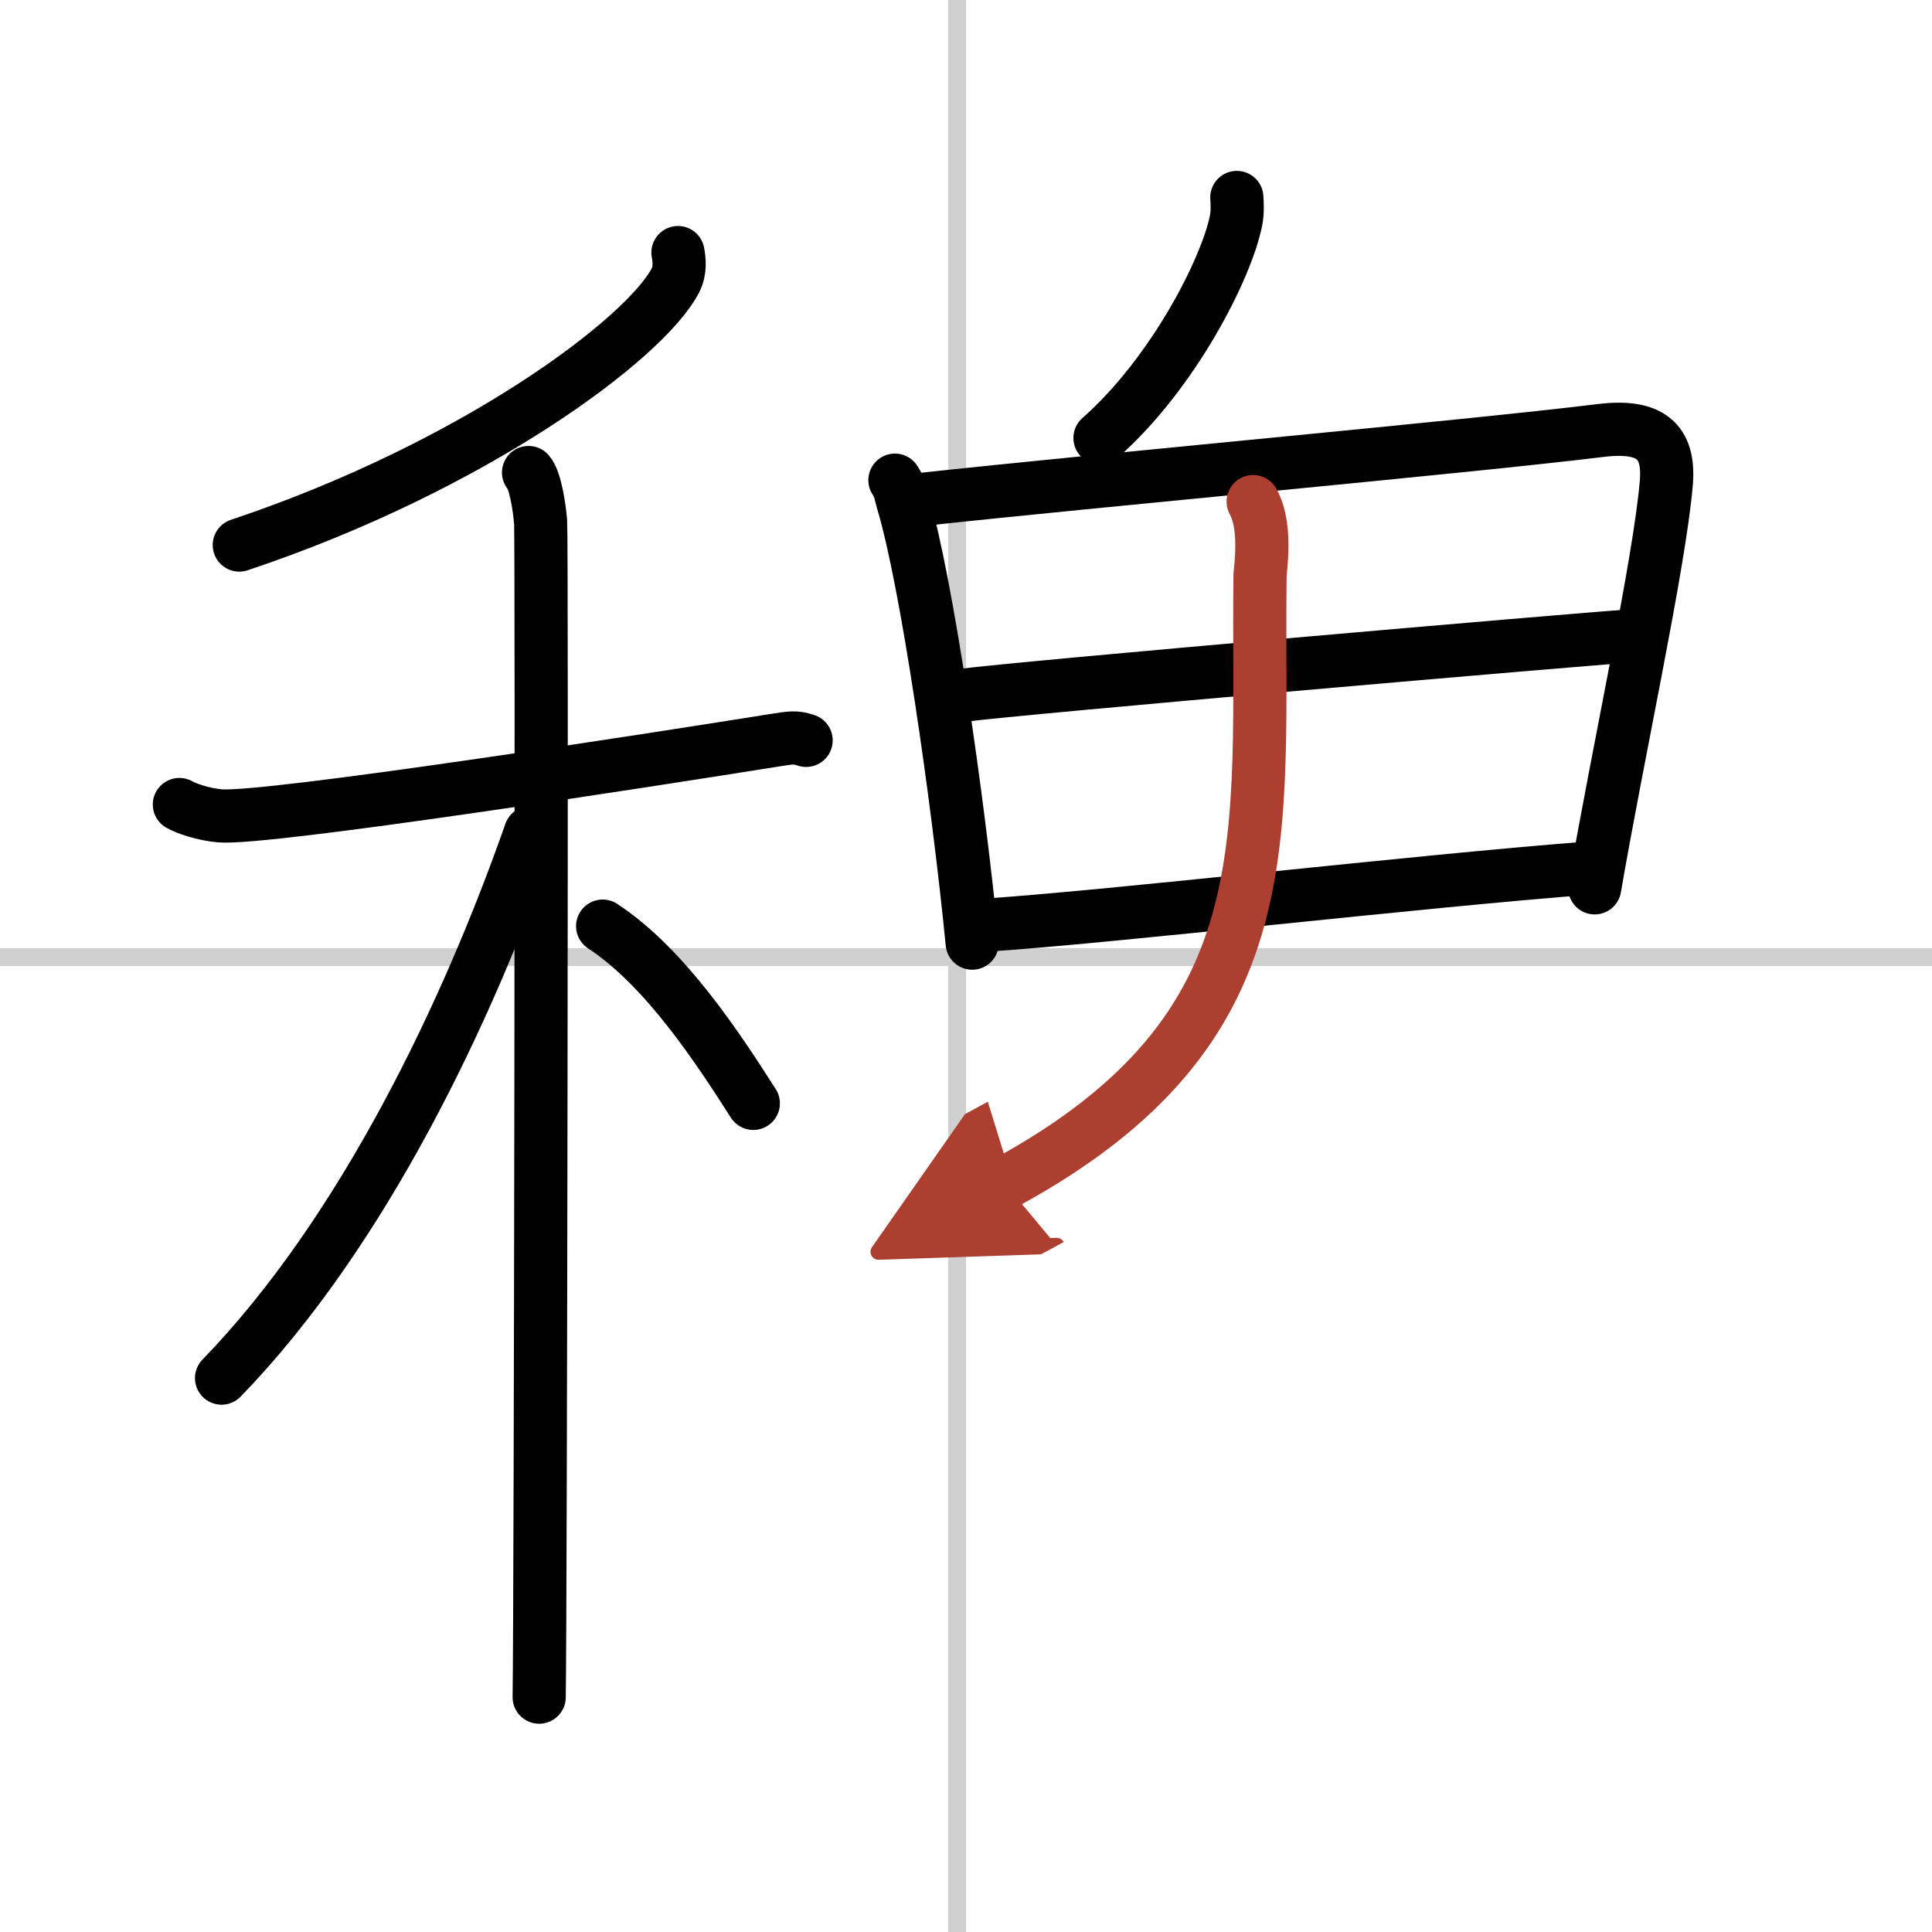
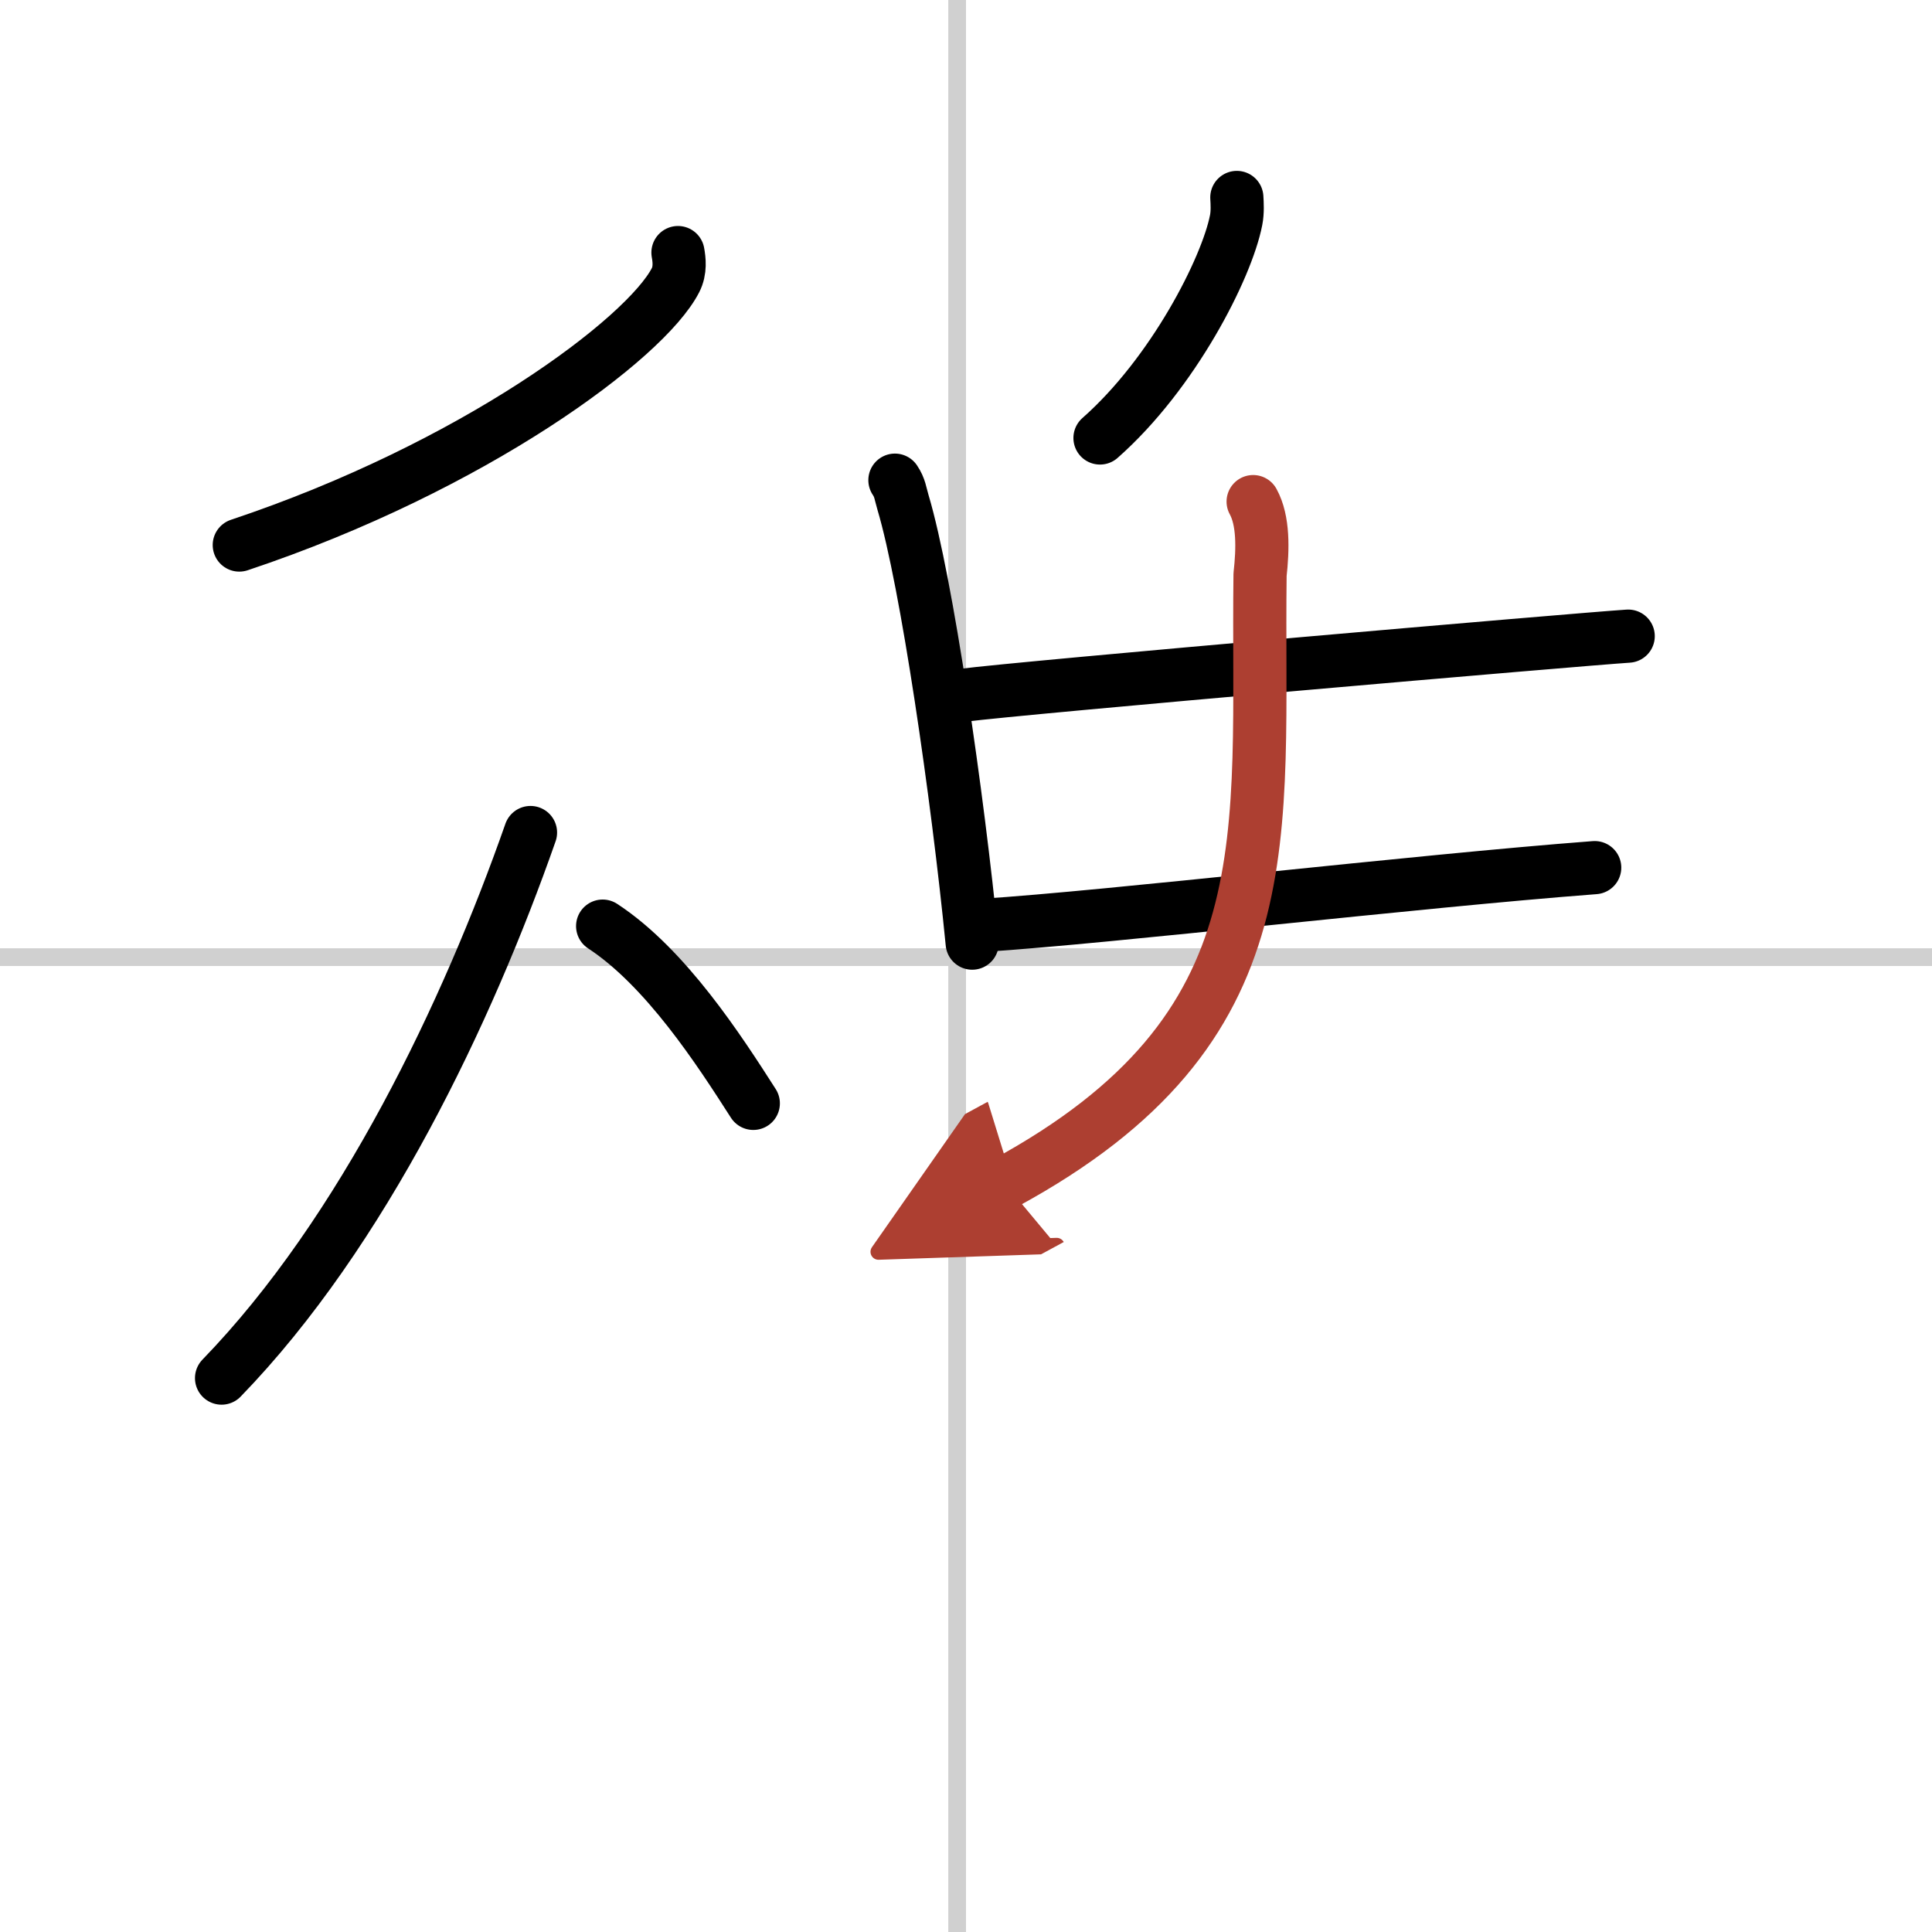
<svg xmlns="http://www.w3.org/2000/svg" width="400" height="400" viewBox="0 0 109 109">
  <defs>
    <marker id="a" markerWidth="4" orient="auto" refX="1" refY="5" viewBox="0 0 10 10">
      <polyline points="0 0 10 5 0 10 1 5" fill="#ad3f31" stroke="#ad3f31" />
    </marker>
  </defs>
  <g fill="none" stroke="#000" stroke-linecap="round" stroke-linejoin="round" stroke-width="3">
    <rect width="100%" height="100%" fill="#fff" stroke="#fff" />
    <line x1="54" x2="54" y2="109" stroke="#d0d0d0" stroke-width="1" />
    <line x2="109" y1="54" y2="54" stroke="#d0d0d0" stroke-width="1" />
    <path d="m38.25 14.25c0.07 0.39 0.15 1-0.14 1.56-1.69 3.29-11.37 10.52-24.61 14.94" />
-     <path d="m10.12 45.39c0.36 0.21 1.34 0.56 2.31 0.64 2.67 0.21 24.55-3.19 31.23-4.26 0.97-0.15 1.21-0.21 1.82 0" />
-     <path d="m29.82 26.66c0.38 0.43 0.61 1.93 0.68 2.79 0.08 0.86 0 60.93-0.08 66.3" />
    <path d="M29.93,46.97C26.4,57.05,20.5,69.5,12.5,77.75" />
    <path d="m34 52.25c3.56 2.33 6.58 7 8.5 10" />
    <path d="m69.78 11.14c0.02 0.32 0.05 0.83-0.04 1.28-0.53 2.71-3.55 8.65-7.68 12.29" />
    <path d="m50.49 27.09c0.29 0.43 0.3 0.73 0.46 1.27 1.33 4.46 3.08 16.52 3.9 24.85" />
-     <path d="m51.87 28.19c10.29-1.12 30.73-2.96 38.42-3.9 2.82-0.35 3.92 0.6 3.72 2.96-0.38 4.52-2.75 15.32-4.04 22.84" />
    <path d="m54.29 39.23c3.35-0.44 34.8-3.16 37.57-3.34" />
    <path d="m55.39 52.21c7.41-0.48 24.35-2.48 34.58-3.26" />
    <path d="m70.7 28.3c0.59 1.07 0.55 2.68 0.39 4.12-0.188 14.791 1.762 25.569-14.408 34.341" marker-end="url(#a)" stroke="#ad3f31" />
  </g>
</svg>